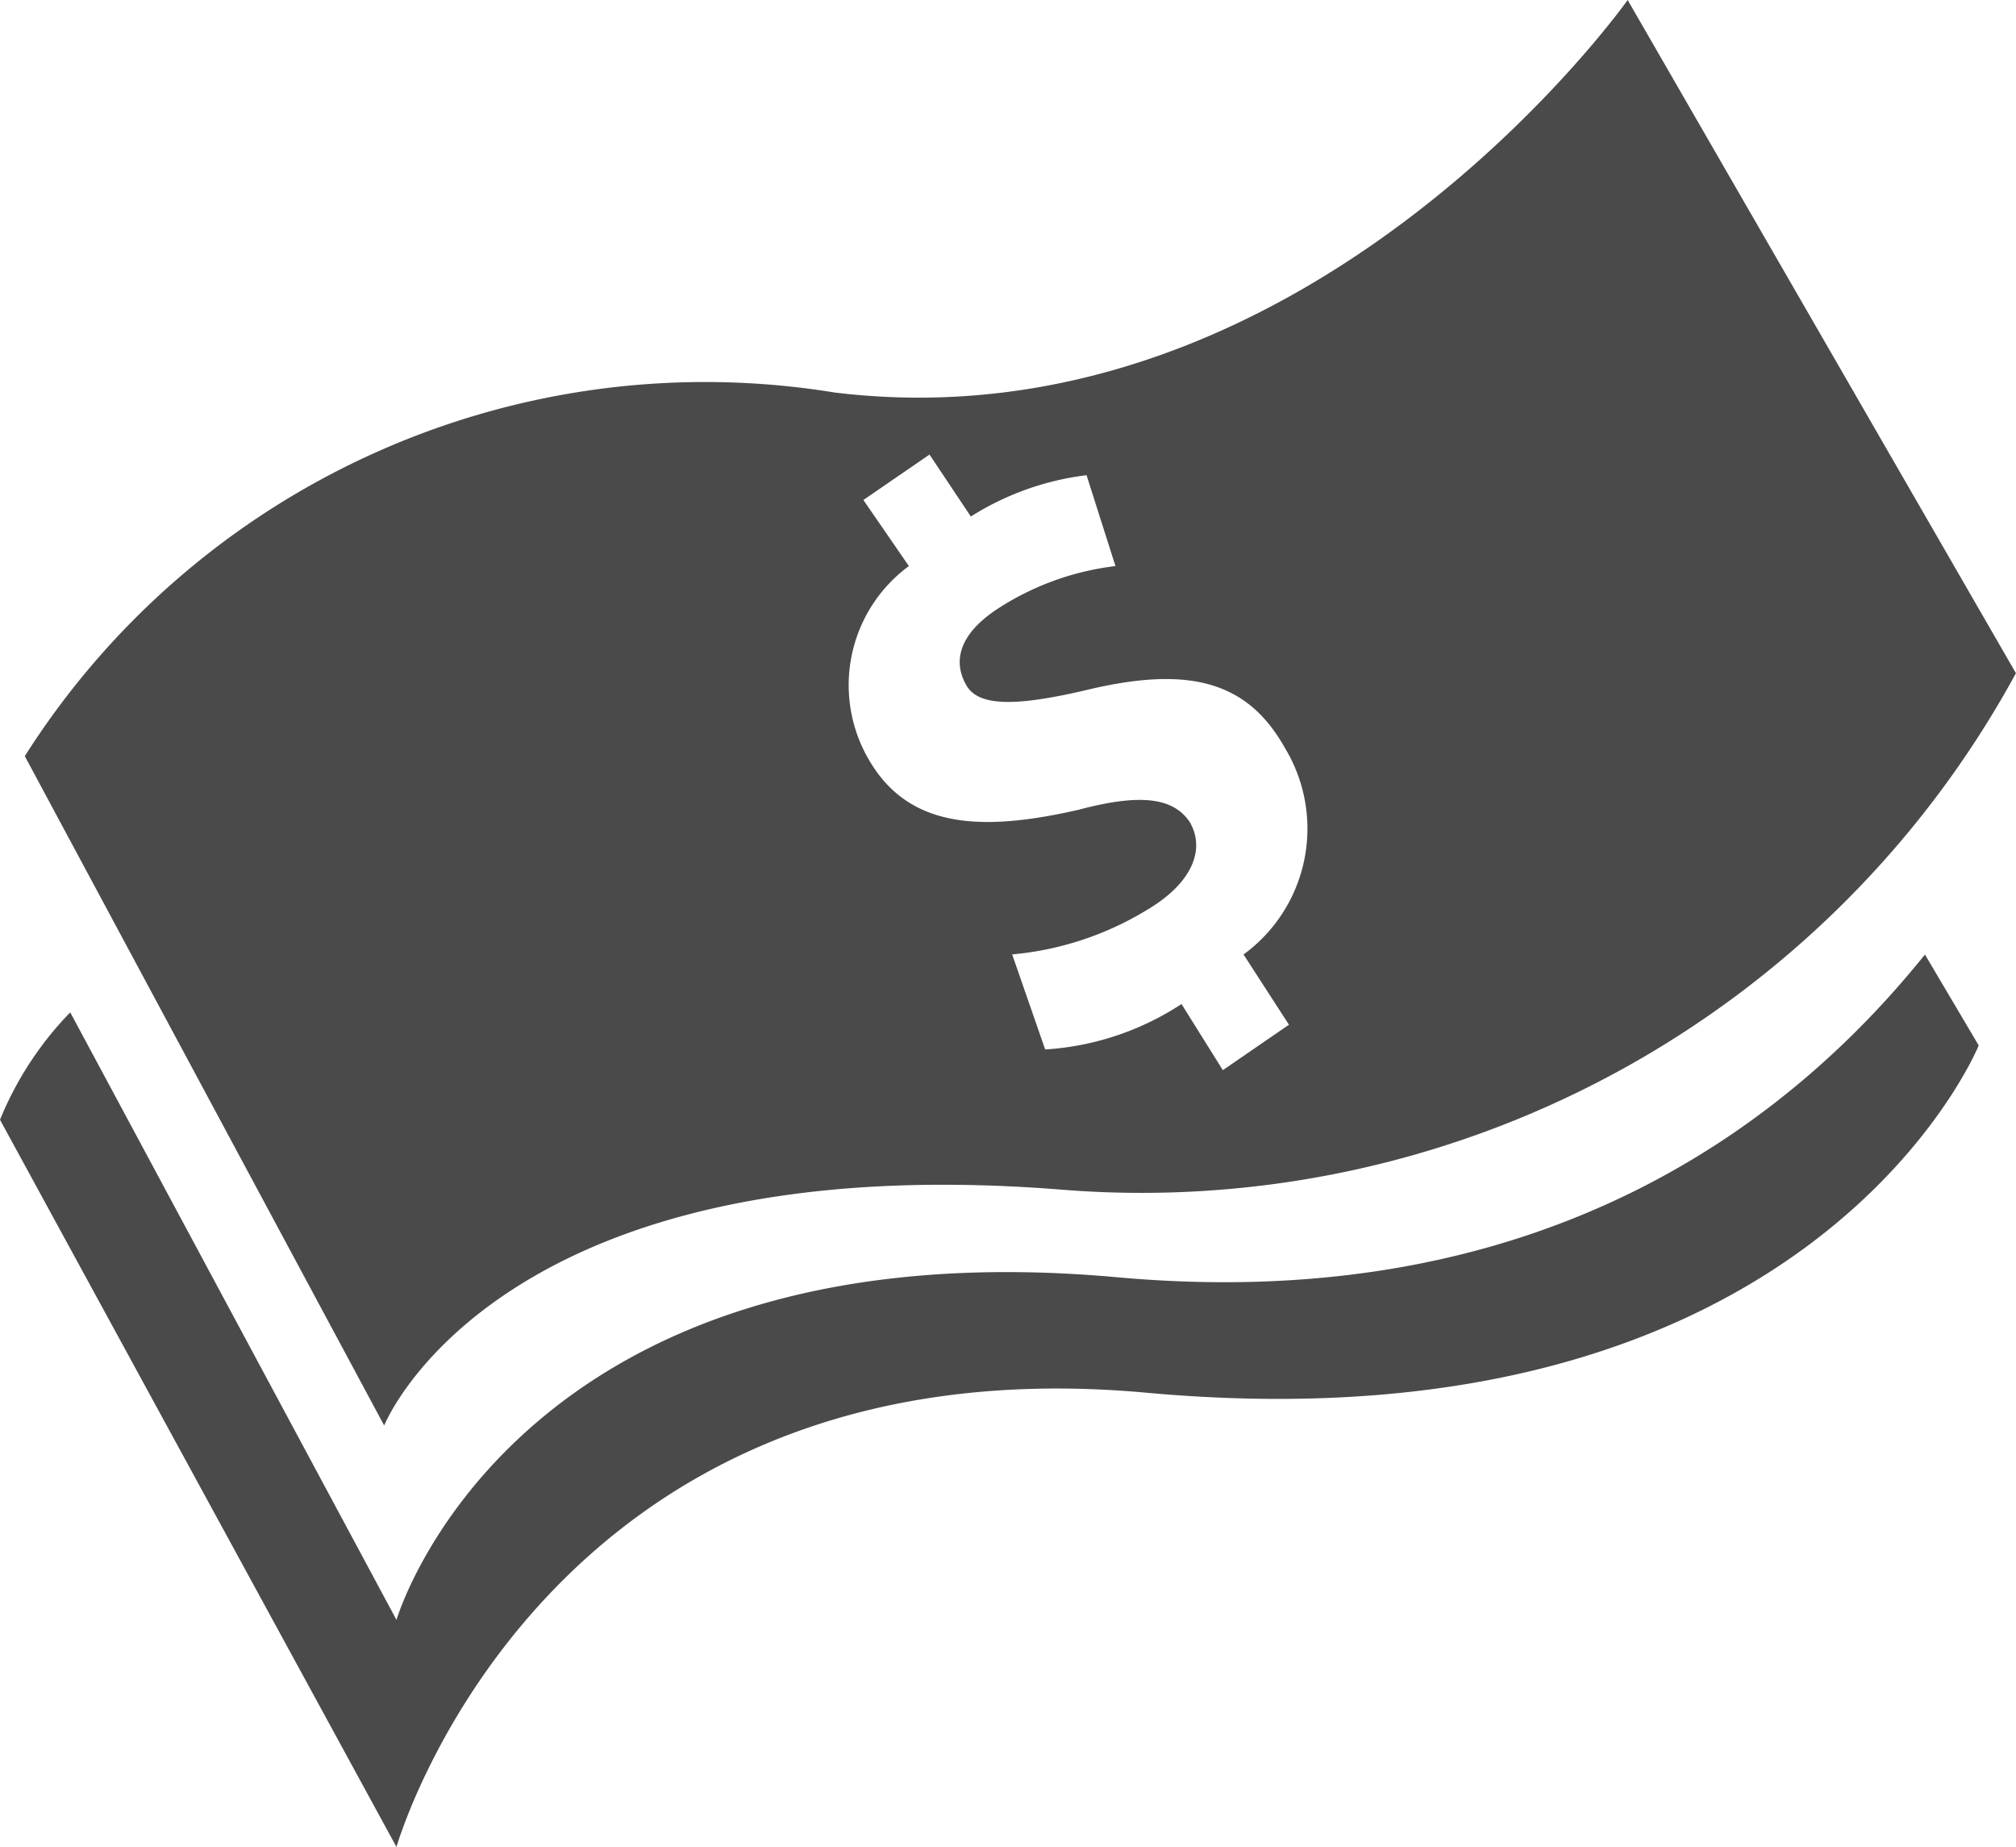
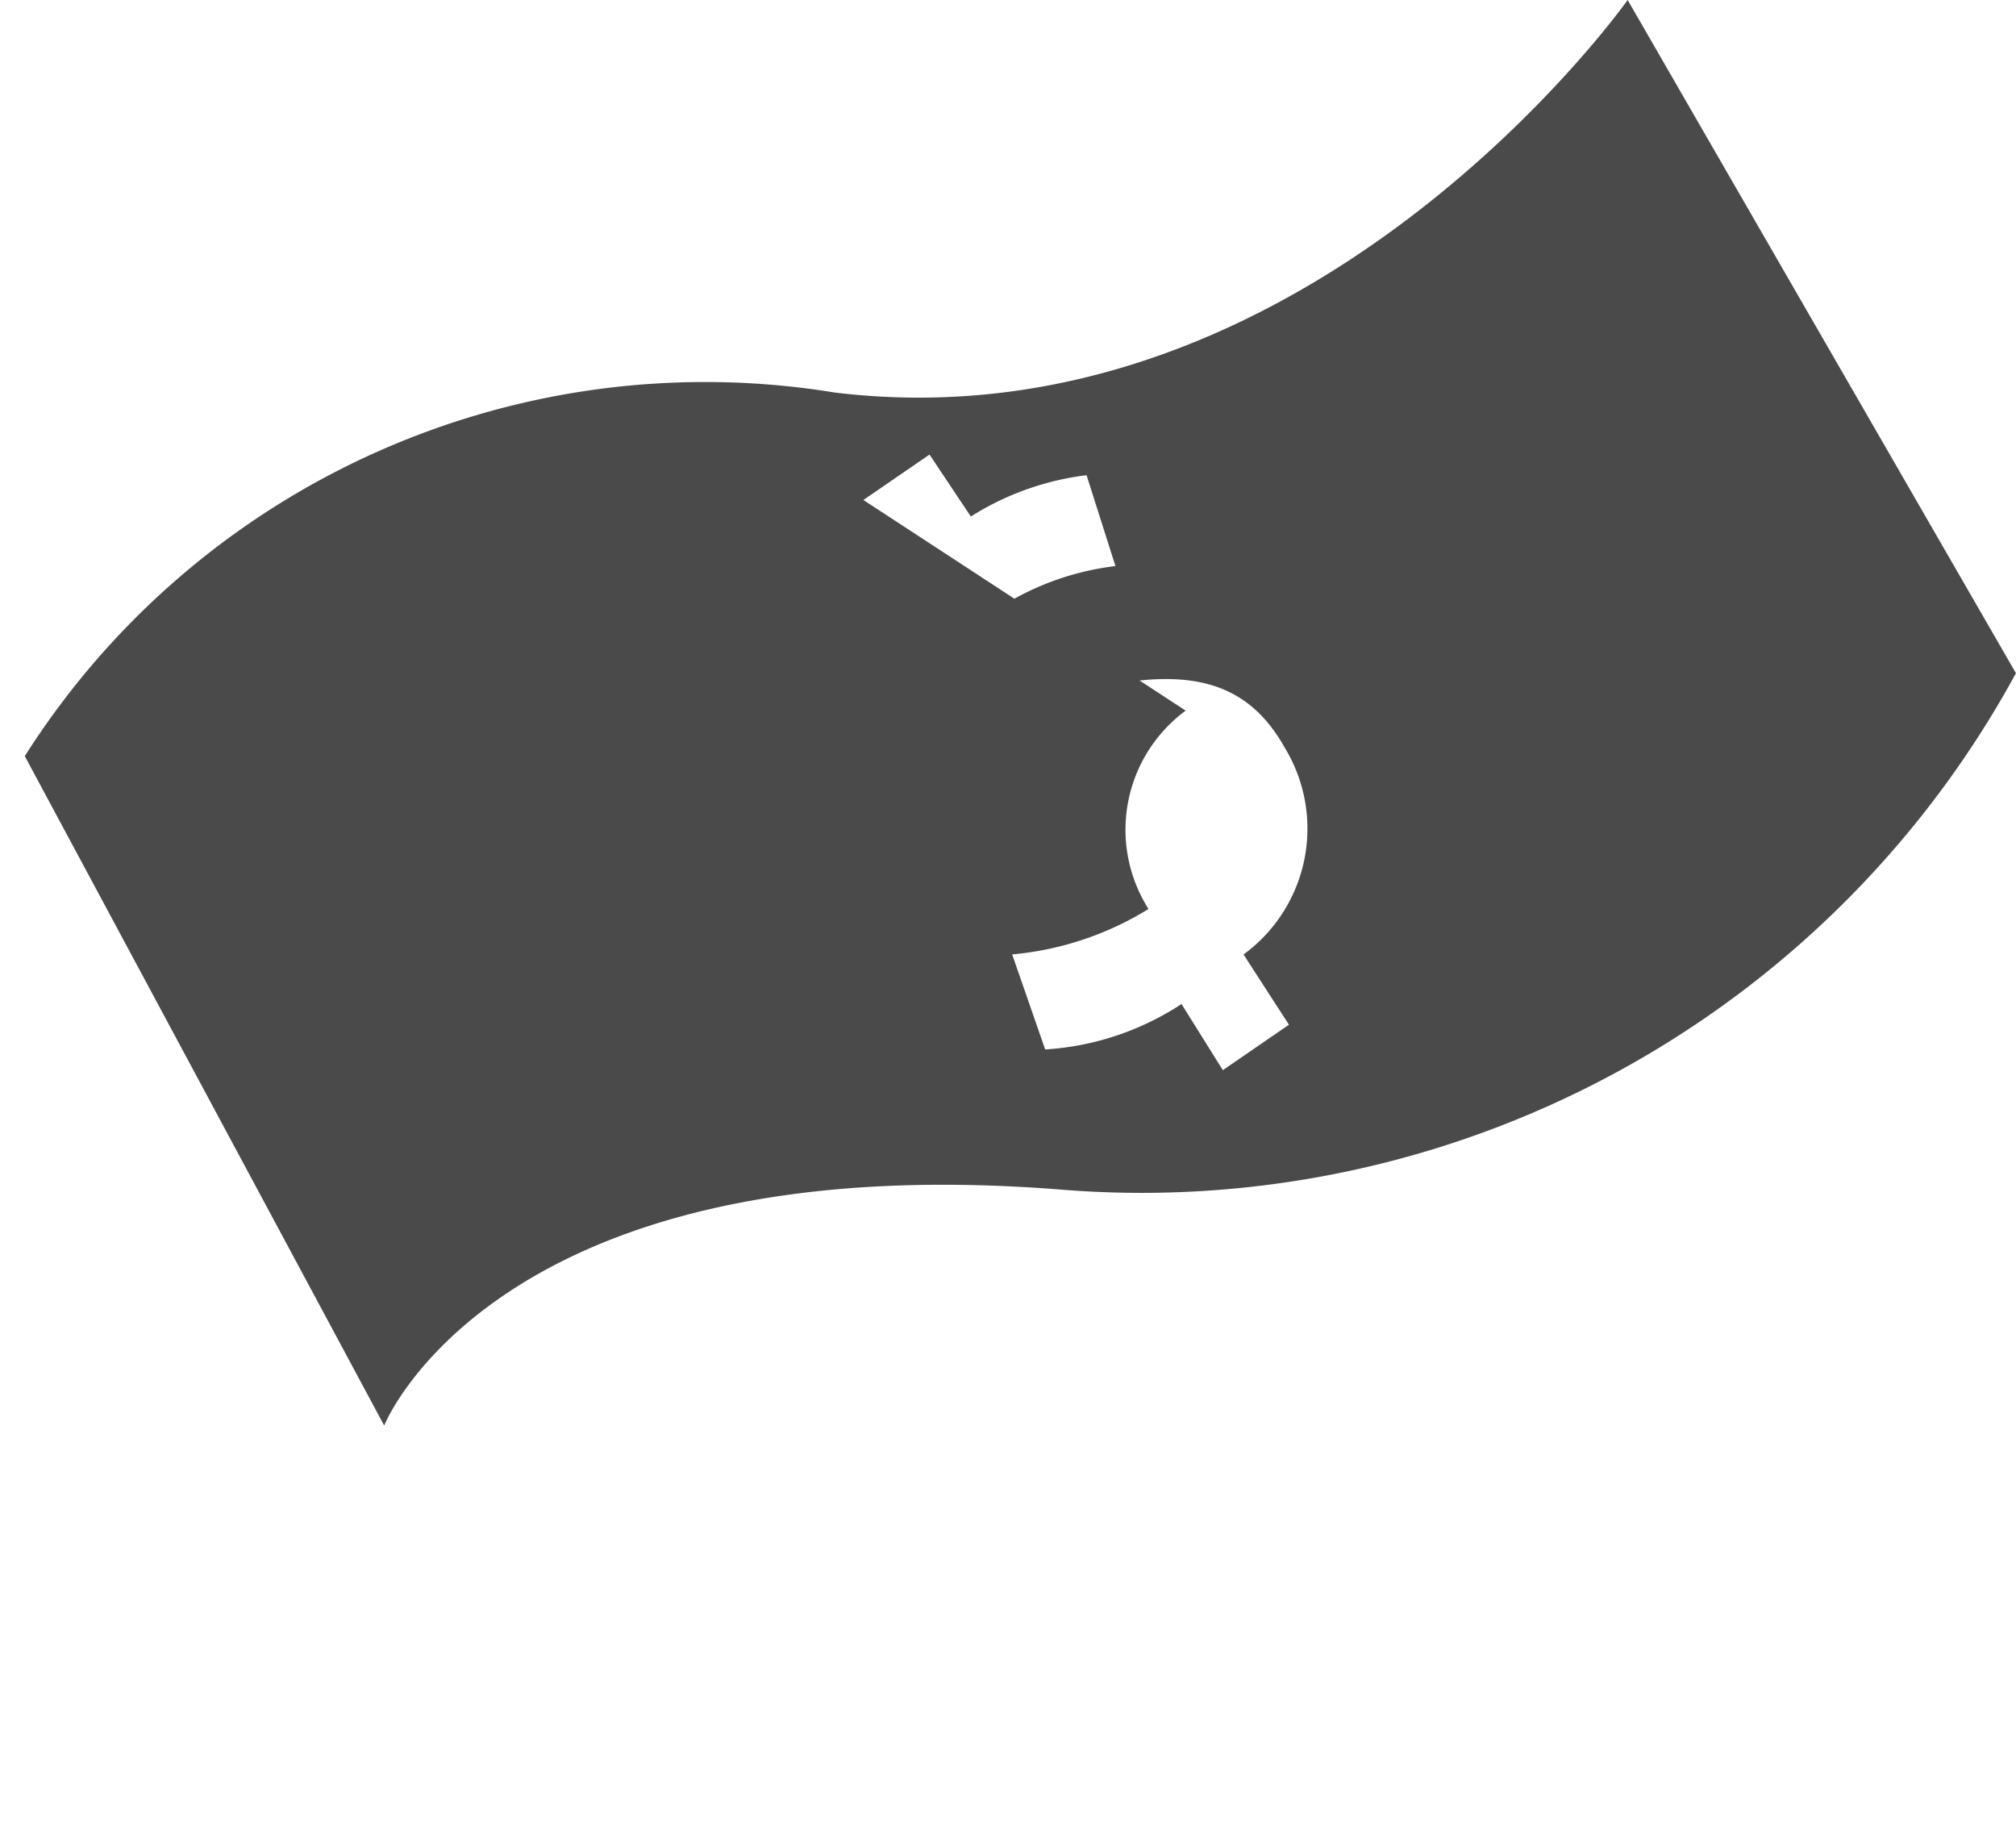
<svg xmlns="http://www.w3.org/2000/svg" viewBox="695 16461 30 27.48">
  <defs>
    <style>
      .cls-1 {
        fill: #4a4a4a;
      }
    </style>
  </defs>
  <g id="Groupe_2303" data-name="Groupe 2303" transform="translate(8.946 3619)">
-     <path id="Tracé_1308" data-name="Tracé 1308" class="cls-1" d="M16.6,27.9C7.623,27.1,5.9,33,5.9,33L1.045,23.961A5.01,5.01,0,0,0,0,25.559l5.9,10.82s2.152-7.561,11.127-6.762c9.959.922,12.418-5.164,12.418-5.164l-.8-1.352C26.865,25.313,23.238,28.51,16.6,27.9Z" transform="translate(686.054 12833.101)" />
-     <path id="Tracé_1309" data-name="Tracé 1309" class="cls-1" d="M16.03,17.7a14.813,14.813,0,0,0,14.2-7.684L24.452,0s-4.734,6.7-11.8,5.84A11.989,11.989,0,0,0,.6,11.25l5.348,9.959S7.608,17.029,16.03,17.7ZM13.079,7.439l.984-.676.615.922A4.17,4.17,0,0,1,16.4,7.07l.43,1.352a4.111,4.111,0,0,0-1.721.615c-.676.43-.676.861-.492,1.168s.738.307,1.783.061c1.537-.369,2.4-.123,2.951.861a2.318,2.318,0,0,1-.615,3.074l.676,1.045-.984.676-.615-.984a4.165,4.165,0,0,1-2.029.676L15.293,14.2a4.657,4.657,0,0,0,2.029-.676c.615-.369.861-.861.615-1.291-.246-.369-.738-.43-1.66-.184-1.352.307-2.459.307-3.074-.676a2.2,2.2,0,0,1,.553-2.951Z" transform="translate(685.823 12842)" />
+     <path id="Tracé_1309" data-name="Tracé 1309" class="cls-1" d="M16.03,17.7a14.813,14.813,0,0,0,14.2-7.684L24.452,0s-4.734,6.7-11.8,5.84A11.989,11.989,0,0,0,.6,11.25l5.348,9.959S7.608,17.029,16.03,17.7ZM13.079,7.439l.984-.676.615.922A4.17,4.17,0,0,1,16.4,7.07l.43,1.352a4.111,4.111,0,0,0-1.721.615c-.676.43-.676.861-.492,1.168s.738.307,1.783.061c1.537-.369,2.4-.123,2.951.861a2.318,2.318,0,0,1-.615,3.074l.676,1.045-.984.676-.615-.984a4.165,4.165,0,0,1-2.029.676L15.293,14.2a4.657,4.657,0,0,0,2.029-.676a2.2,2.2,0,0,1,.553-2.951Z" transform="translate(685.823 12842)" />
  </g>
</svg>